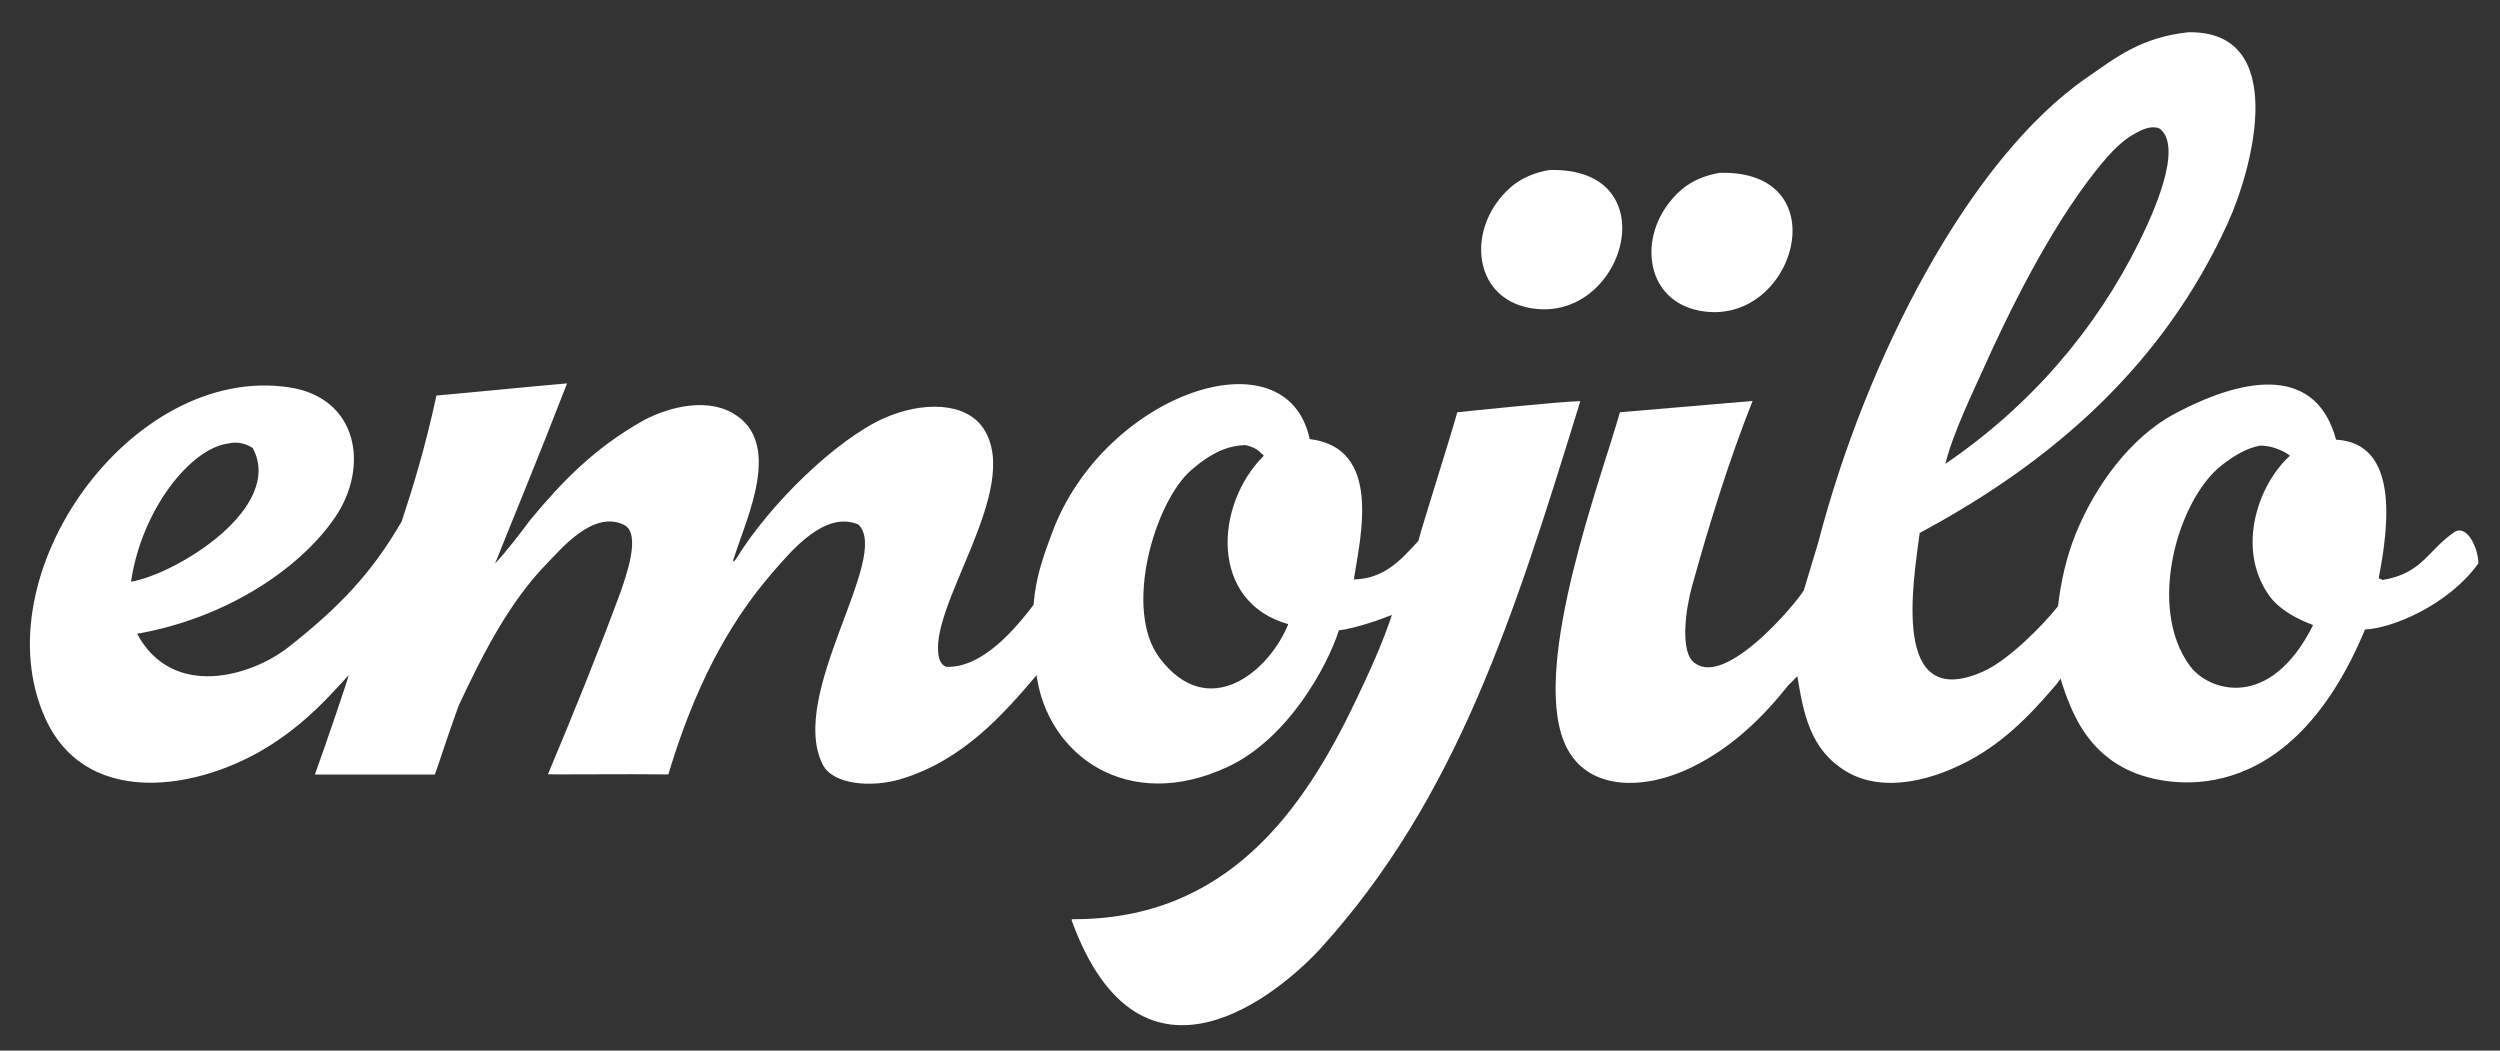
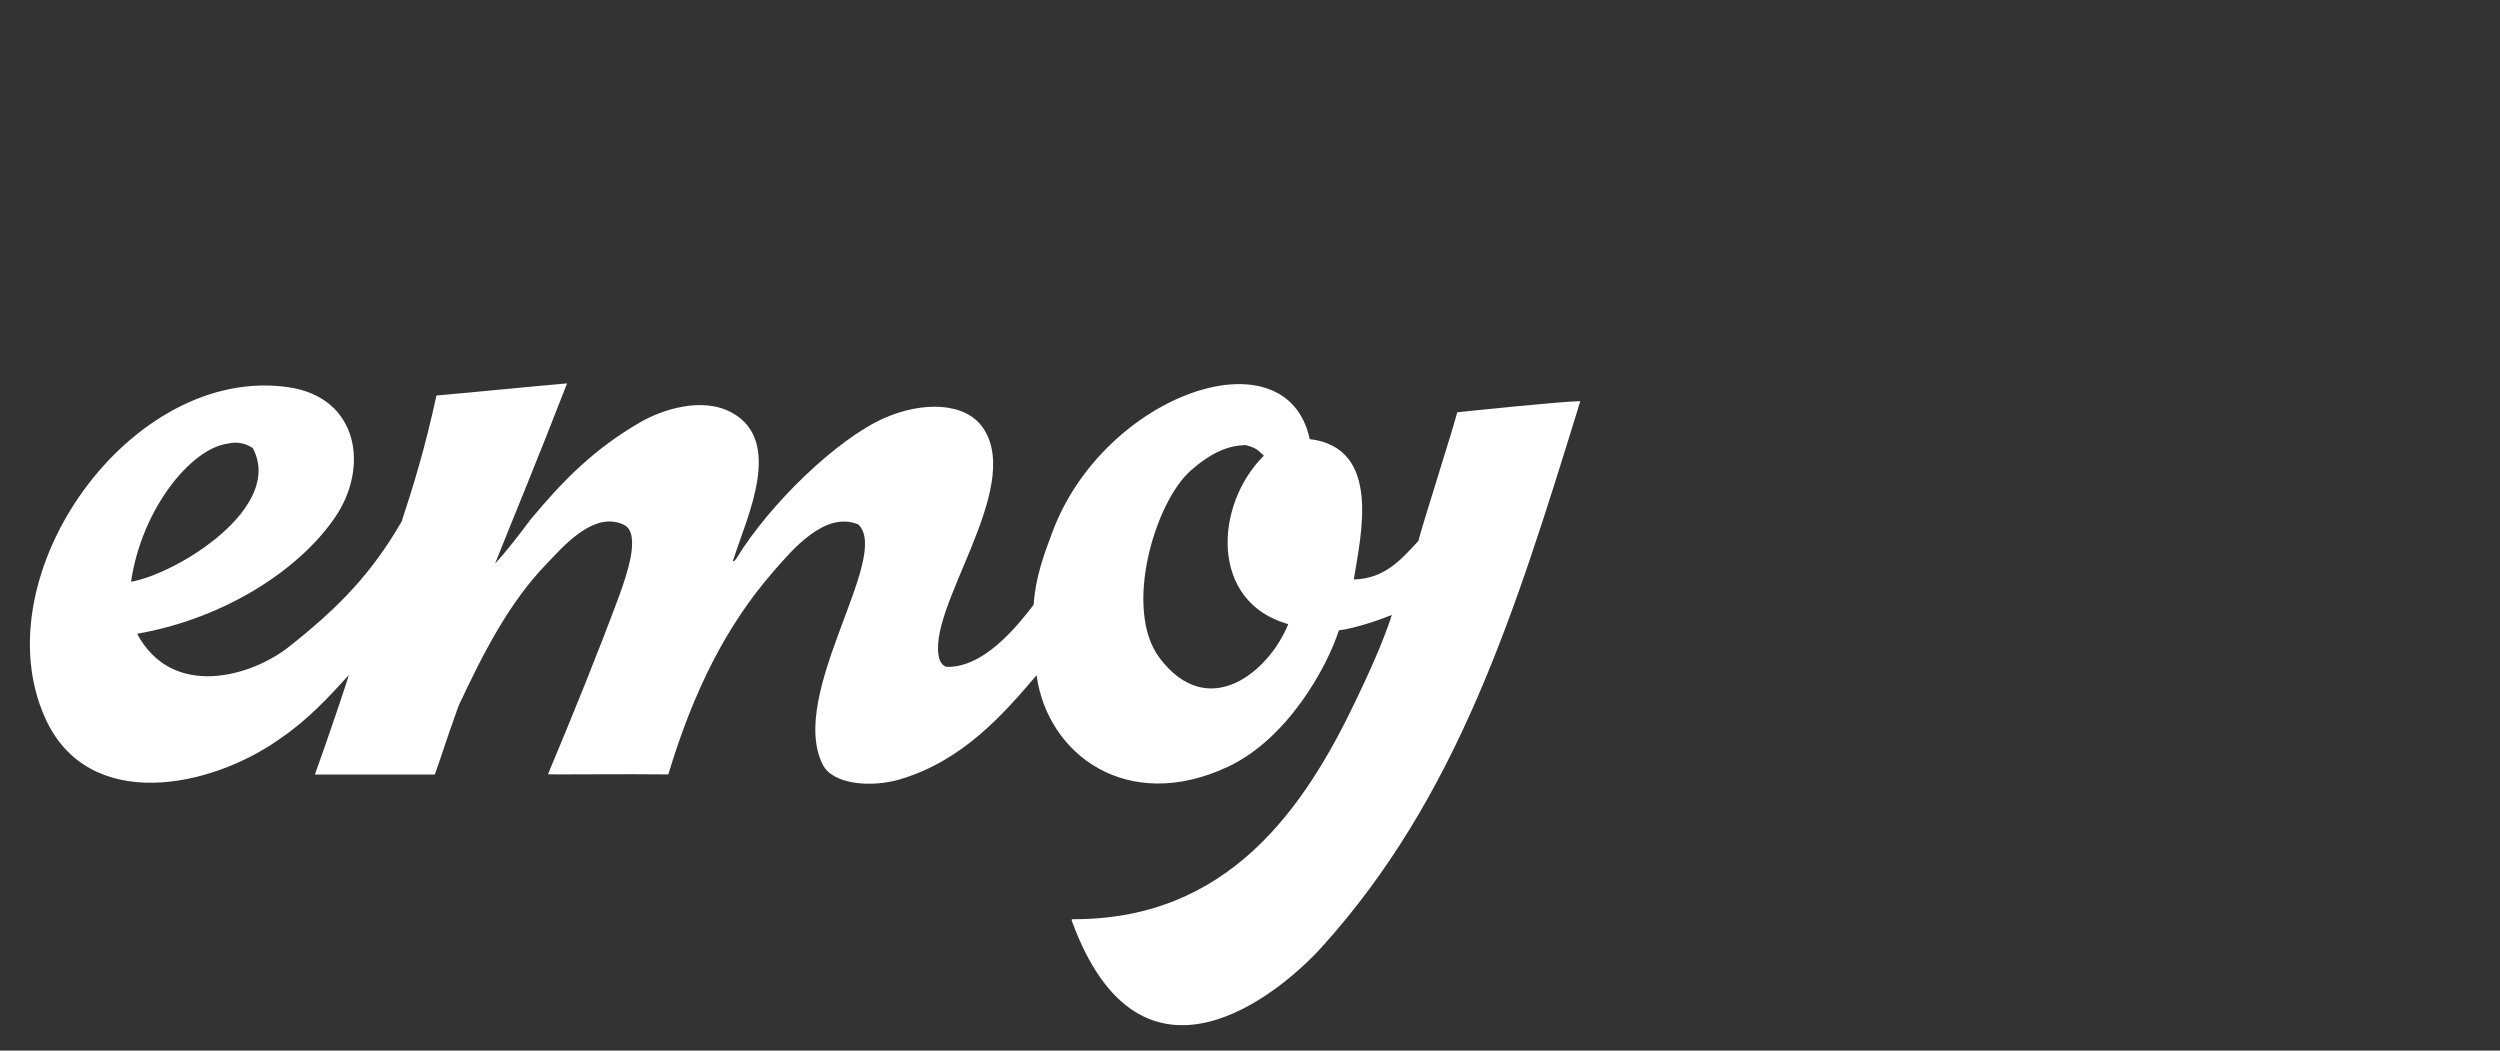
<svg xmlns="http://www.w3.org/2000/svg" version="1.1" id="Layer_1" x="0px" y="0px" width="360.5px" height="151.5px" viewBox="2.639 0 360.5 151.5" enable-background="new 2.639 0 360.5 151.5" xml:space="preserve">
  <rect x="2.639" y="0" width="360.5" height="151.5" fill="#333333" stroke="none" />
-   <path fill="#FFFFFF" d="M226.061,24.514c17.498-0.467,10.761,22.514-2.913,19.881c-7.609-1.466-8.812-10.03-4.291-15.682  C220.056,27.215,221.963,25.222,226.061,24.514z" />
-   <path fill="#FFFFFF" d="M250.617,24.922c17.499-0.467,10.762,22.514-2.913,19.881c-7.608-1.466-8.812-10.03-4.291-15.682  C244.612,27.623,246.519,25.63,250.617,24.922z" />
  <path fill="#FFFFFF" d="M212.771,59.452c-0.391,1.71-5.21,16.837-5.601,18.548c-2.586,2.818-4.919,5.443-9.312,5.561  c1.012-6.355,4.062-18.996-6.357-20.244c-3.344-15.608-29.554-6.587-37.065,13.296c-1.378,3.648-2.45,6.637-2.756,10.604  c-2.496,3.27-7.308,9.157-12.613,8.938c-0.511-0.202-0.831-0.671-0.962-1.111c-2.059-7.172,12.062-24.395,6.398-33.187  c-2.559-3.97-8.924-3.965-14.333-1.577c-6.886,3.041-16.563,12.441-21.306,20.198c-0.408,0.611-0.699,0.67-0.394-0.016  c1.854-5.855,7.171-16.785-0.233-20.925c-4.313-2.413-10.142-0.444-13.152,1.282c-6.695,3.84-11.215,8.41-15.98,14.146  c-1.331,1.803-3.44,4.552-5.074,6.3c2.599-6.535,5.986-14.638,10.383-25.983c-6.222,0.544-12.619,1.205-18.841,1.75  c-1.604,7.466-3.383,13.241-5.016,18.169c-4.347,7.525-9.095,12.417-16.273,18.082c-5.383,4.246-16.757,7.632-21.872-1.896  c12.549-2.185,23.34-9.158,28.552-16.798c4.957-7.268,3.335-17.245-6.647-18.74C21.563,52.443-0.168,82.925,9.169,103.578  c6.219,13.75,23.939,10.074,33.978,2.857c3.894-2.668,6.882-5.877,9.771-9.084c0.078,0.078-3.236,9.821-4.87,14.334  c1.312,0.026,13.184-0.029,17.294,0c0.815-2.244,1.769-5.344,3.44-9.944c3.617-7.729,7.368-14.988,12.745-20.503  c2.022-2.075,6.672-7.713,11.083-5.558c2.553,1.228,0.312,7.435-0.612,10.035c-3.169,8.561-6.708,17.25-10.34,25.928  c0,0.076,11.677-0.051,17.354,0.028c3.631-12.088,8.405-21.479,15.019-29.106c2.837-3.271,7.574-8.946,12.381-6.936  c4.813,4.646-10.235,24.523-5.133,34.627c1.473,2.917,7.064,3.346,11.219,2.102c9.071-2.723,14.916-9.476,19.617-14.989  c1.556,11.472,13.124,20.007,27.628,13.182c8.581-4.036,14.252-14.327,15.962-19.653c2.527-0.312,6.269-1.662,7.646-2.228  c-1.343,4.121-3.408,8.583-5.179,12.296c-7.478,15.693-18.5,31.745-40.981,31.581c0,0.078,0,0.156,0,0.231  c10.007,27.375,30.147,10.31,35.984,3.863c19.561-21.602,27.844-48.021,37.059-77.866c0.037-0.255,0.285-0.848,0.285-0.927  C228.035,57.853,213.88,59.336,212.771,59.452z M35.474,63.972c1.612-0.428,2.956,0.185,3.615,0.642  c4.579,8.574-10.905,18.104-17.557,19.278C23.08,73.363,30.186,64.672,35.474,63.972z M169.87,94.904  c-5.315-7.021-0.713-22.534,4.533-27.104c2.946-2.566,5.386-3.579,7.87-3.614c1.167,0.312,1.478,0.505,2.016,0.957  c0.155,0.233,0.438,0.339,0.591,0.573c-7.146,7.107-7.836,21.114,3.526,24.287C185.62,96.889,176.876,104.152,169.87,94.904z" />
-   <path fill="#FFFFFF" d="M356.656,76.658c-3.972,2.686-4.618,5.988-10.449,6.98c-0.076-0.078-0.484-0.193-0.562-0.272  c1.493-7.649,2.914-19.465-6.146-19.968c-2.761-10.245-12.346-9.565-23.312-3.712c-6.314,3.37-11.438,10.37-14.25,17.342  c-1.325,3.281-2.14,6.921-2.528,10.381c-2.178,2.761-7.154,7.797-10.771,9.411c-13.483,6.017-10.054-13.104-9.179-19.967  c19.578-10.5,35.185-24.446,44.407-44.64c3.778-8.273,8.805-27.829-5.679-27.561c-6.854,0.729-10.485,3.686-14.611,6.533  c-17.074,11.782-31.914,40.723-38.738,67.008c-0.775,2.644-1.32,4.317-2.1,6.959c-1.506,2.344-11.137,13.691-15.632,10.52  c-2.369-1.464-1.312-8.12-0.523-10.966c2.542-9.191,5.415-18.427,8.779-26.888c-6.376,0.543-12.755,1.087-19.131,1.633  c-2.648,9.408-12.668,35.957-8.091,47.438c2.881,7.229,11.374,7.188,18.362,3.793c6.009-2.916,10.437-7.361,14.083-11.955  c0.392-0.312,0.85-0.877,1.237-1.188c0.875,5.249,1.788,10.538,7.021,13.688c5.371,3.235,12.804,1.325,18.684-2.08  c5.409-3.133,9.217-7.662,11.608-10.422c0.213-0.293,0.466-0.584,0.621-0.895c1.65,5.346,4.005,10.663,10.207,13.415  c4.786,2.123,22.605,6.259,33.714-20.474c3.944-0.155,12.072-3.56,16.353-9.547C359.968,78.887,358.388,75.734,356.656,76.658z   M288.617,53.24c3.471-7.758,9.51-20.181,16.305-28.698c2.246-2.828,3.938-4.491,5.946-5.482c0.992-0.555,2.285-0.983,3.237-0.496  c3.393,2.751-1.035,12.349-2.984,16.293c-6.227,12.604-15.582,23.583-27.957,32.032C284.165,62.64,287.329,56.12,288.617,53.24z   M318.425,96.023c-6.303-8.573-1.645-24.102,4.589-28.94c1.707-1.326,3.539-2.459,5.502-2.819c2.167-0.039,4.172,1.225,4.326,1.459  c-4.617,4.18-7.805,13.455-2.956,20.208c1.975,2.752,6.145,4.123,6.301,4.198C329.972,102.605,321.104,99.674,318.425,96.023z" />
</svg>